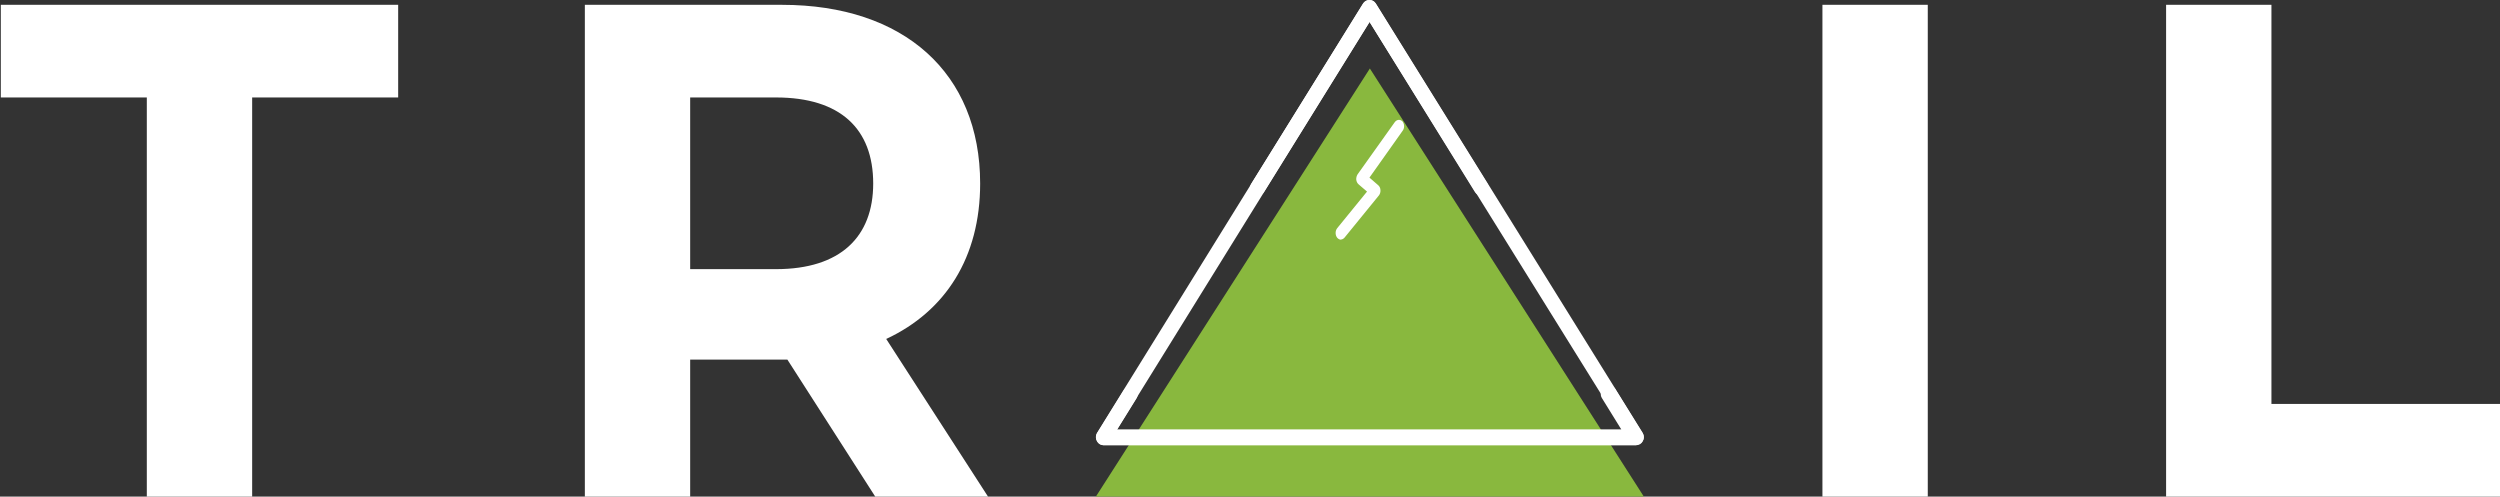
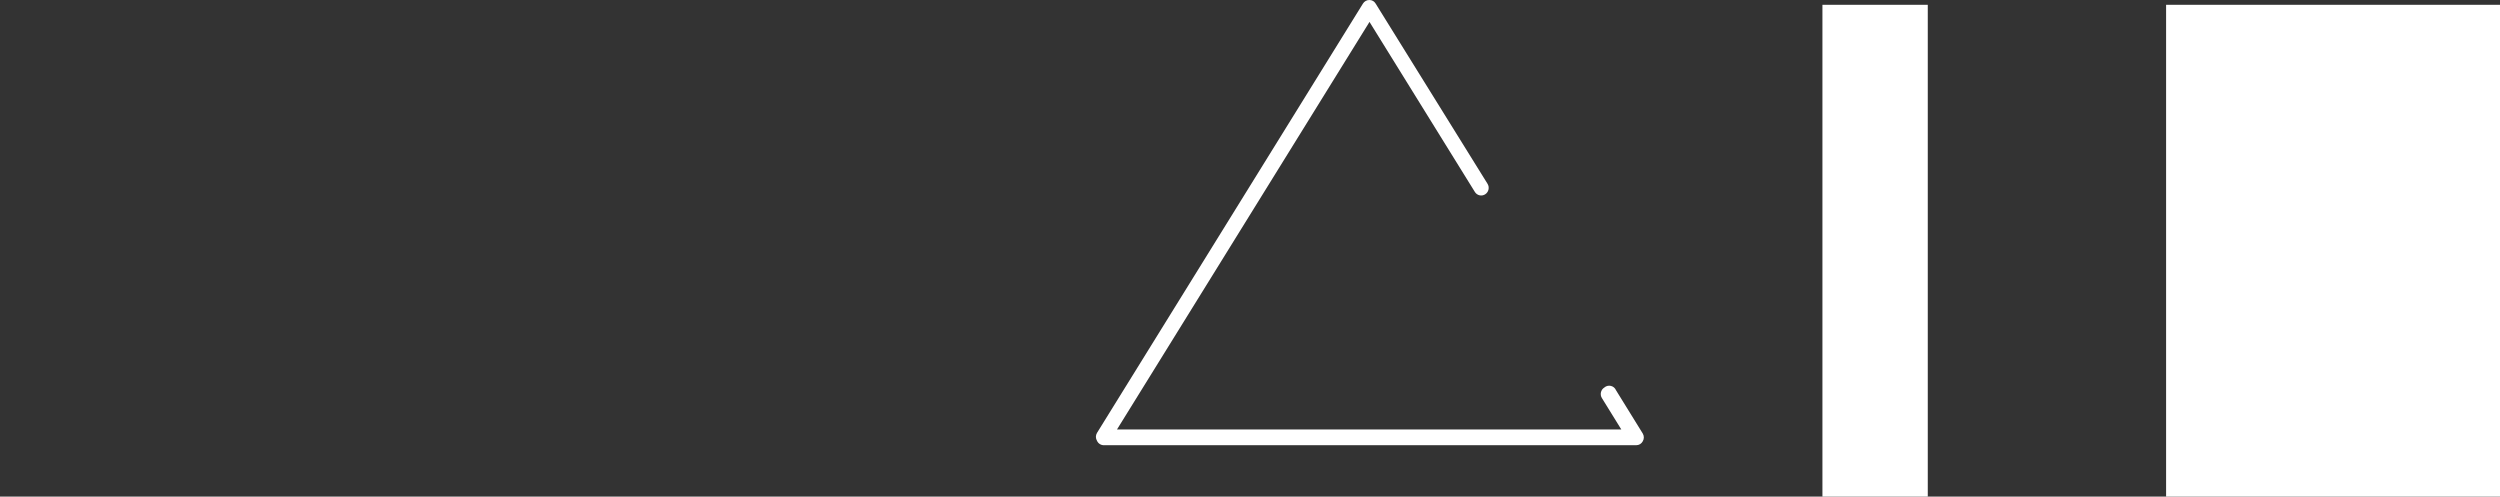
<svg xmlns="http://www.w3.org/2000/svg" width="146" height="29" viewBox="0 0 146 29" fill="none">
  <rect x="0" y="0" width="146" height="29" fill="#333333" stroke="none" />
-   <path d="M80 4L64 29H96L80 4Z" fill="#89B83E" />
-   <path d="M78.321 14C78.237 13.997 78.157 13.957 78.095 13.887C78.034 13.812 78 13.711 78 13.605C78 13.499 78.034 13.398 78.095 13.323L79.834 11.188L79.339 10.763C79.303 10.732 79.273 10.692 79.25 10.646C79.227 10.599 79.211 10.548 79.205 10.494C79.198 10.382 79.226 10.27 79.283 10.182L81.453 7.136C81.509 7.058 81.588 7.009 81.672 7.001C81.757 6.993 81.84 7.026 81.906 7.092C81.936 7.129 81.959 7.172 81.975 7.22C81.992 7.267 82 7.318 82 7.37C82 7.422 81.992 7.473 81.975 7.521C81.959 7.568 81.936 7.611 81.906 7.648L79.976 10.373L80.485 10.815C80.524 10.847 80.556 10.889 80.58 10.939C80.603 10.988 80.617 11.044 80.619 11.102C80.623 11.159 80.617 11.216 80.601 11.27C80.585 11.324 80.56 11.373 80.527 11.414L78.519 13.879C78.458 13.949 78.377 13.989 78.293 13.991" fill="white" />
-   <path d="M95.56 26H64.448C64.37 26.001 64.292 25.98 64.225 25.94C64.157 25.9 64.101 25.842 64.063 25.773C64.022 25.704 64 25.625 64 25.545C64 25.465 64.022 25.387 64.063 25.318L65.628 22.792C65.658 22.743 65.698 22.7 65.744 22.666C65.791 22.632 65.844 22.607 65.9 22.594C65.956 22.581 66.014 22.579 66.071 22.588C66.127 22.598 66.182 22.618 66.231 22.649C66.33 22.712 66.401 22.811 66.428 22.927C66.455 23.042 66.435 23.163 66.373 23.264L65.235 25.099H94.799L79.987 1.281L73.82 11.207C73.758 11.308 73.659 11.379 73.544 11.406C73.43 11.433 73.309 11.413 73.209 11.35C73.109 11.288 73.038 11.188 73.012 11.072C72.985 10.957 73.005 10.836 73.067 10.736L79.611 0.211C79.65 0.147 79.704 0.093 79.769 0.056C79.835 0.019 79.908 0 79.983 0C80.058 0 80.132 0.019 80.197 0.056C80.262 0.093 80.317 0.147 80.356 0.211L95.937 25.284C95.978 25.353 96 25.431 96 25.512C96 25.592 95.978 25.671 95.937 25.739C95.899 25.808 95.843 25.866 95.775 25.906C95.708 25.946 95.63 25.967 95.552 25.966" fill="white" />
  <path d="M64.48 26H95.553C95.632 26.001 95.709 25.981 95.777 25.941C95.844 25.9 95.9 25.842 95.937 25.772C95.978 25.704 96 25.625 96 25.545C96 25.465 95.978 25.386 95.937 25.317L94.376 22.792C94.35 22.728 94.308 22.672 94.256 22.627C94.203 22.583 94.141 22.551 94.074 22.536C94.008 22.52 93.938 22.521 93.872 22.537C93.805 22.554 93.743 22.586 93.692 22.632C93.592 22.694 93.521 22.794 93.495 22.909C93.468 23.025 93.488 23.146 93.55 23.246L94.685 25.082H65.231L79.979 1.28L86.13 11.206C86.16 11.256 86.2 11.299 86.246 11.333C86.292 11.367 86.345 11.391 86.401 11.405C86.457 11.418 86.515 11.42 86.572 11.411C86.628 11.401 86.683 11.38 86.731 11.35C86.781 11.319 86.823 11.278 86.857 11.23C86.891 11.183 86.915 11.129 86.928 11.072C86.941 11.015 86.943 10.956 86.934 10.898C86.924 10.84 86.904 10.785 86.873 10.735L80.338 0.211C80.301 0.146 80.247 0.092 80.183 0.055C80.118 0.018 80.045 -0.001 79.971 4.07897e-05C79.895 -0.001 79.821 0.018 79.755 0.055C79.689 0.092 79.634 0.146 79.595 0.211L64.063 25.284C64.022 25.352 64 25.431 64 25.511C64 25.591 64.022 25.67 64.063 25.738C64.098 25.819 64.157 25.888 64.232 25.934C64.306 25.981 64.393 26.004 64.48 26Z" fill="white" />
-   <path d="M8.574 5.692H0.048V0.282H23.253V5.692H14.726V29H8.574V5.692Z" fill="white" />
-   <path d="M51.113 29L45.983 21H45.674H40.306V29H34.155V0.282H45.674C52.776 0.282 57.241 4.256 57.241 10.718C57.241 15.025 55.222 18.179 51.755 19.795L57.716 29.026H51.113V29ZM45.318 5.692H40.306V15.718H45.318C49.094 15.718 50.995 13.82 50.995 10.718C50.995 7.538 49.094 5.692 45.318 5.692Z" fill="white" />
  <path d="M106.43 0.282H112.582V29.026H106.43V0.282Z" fill="white" />
-   <path d="M126.5 0.282H132.652V23.59H146V29H126.5V0.282Z" fill="white" />
+   <path d="M126.5 0.282H132.652H146V29H126.5V0.282Z" fill="white" />
</svg>